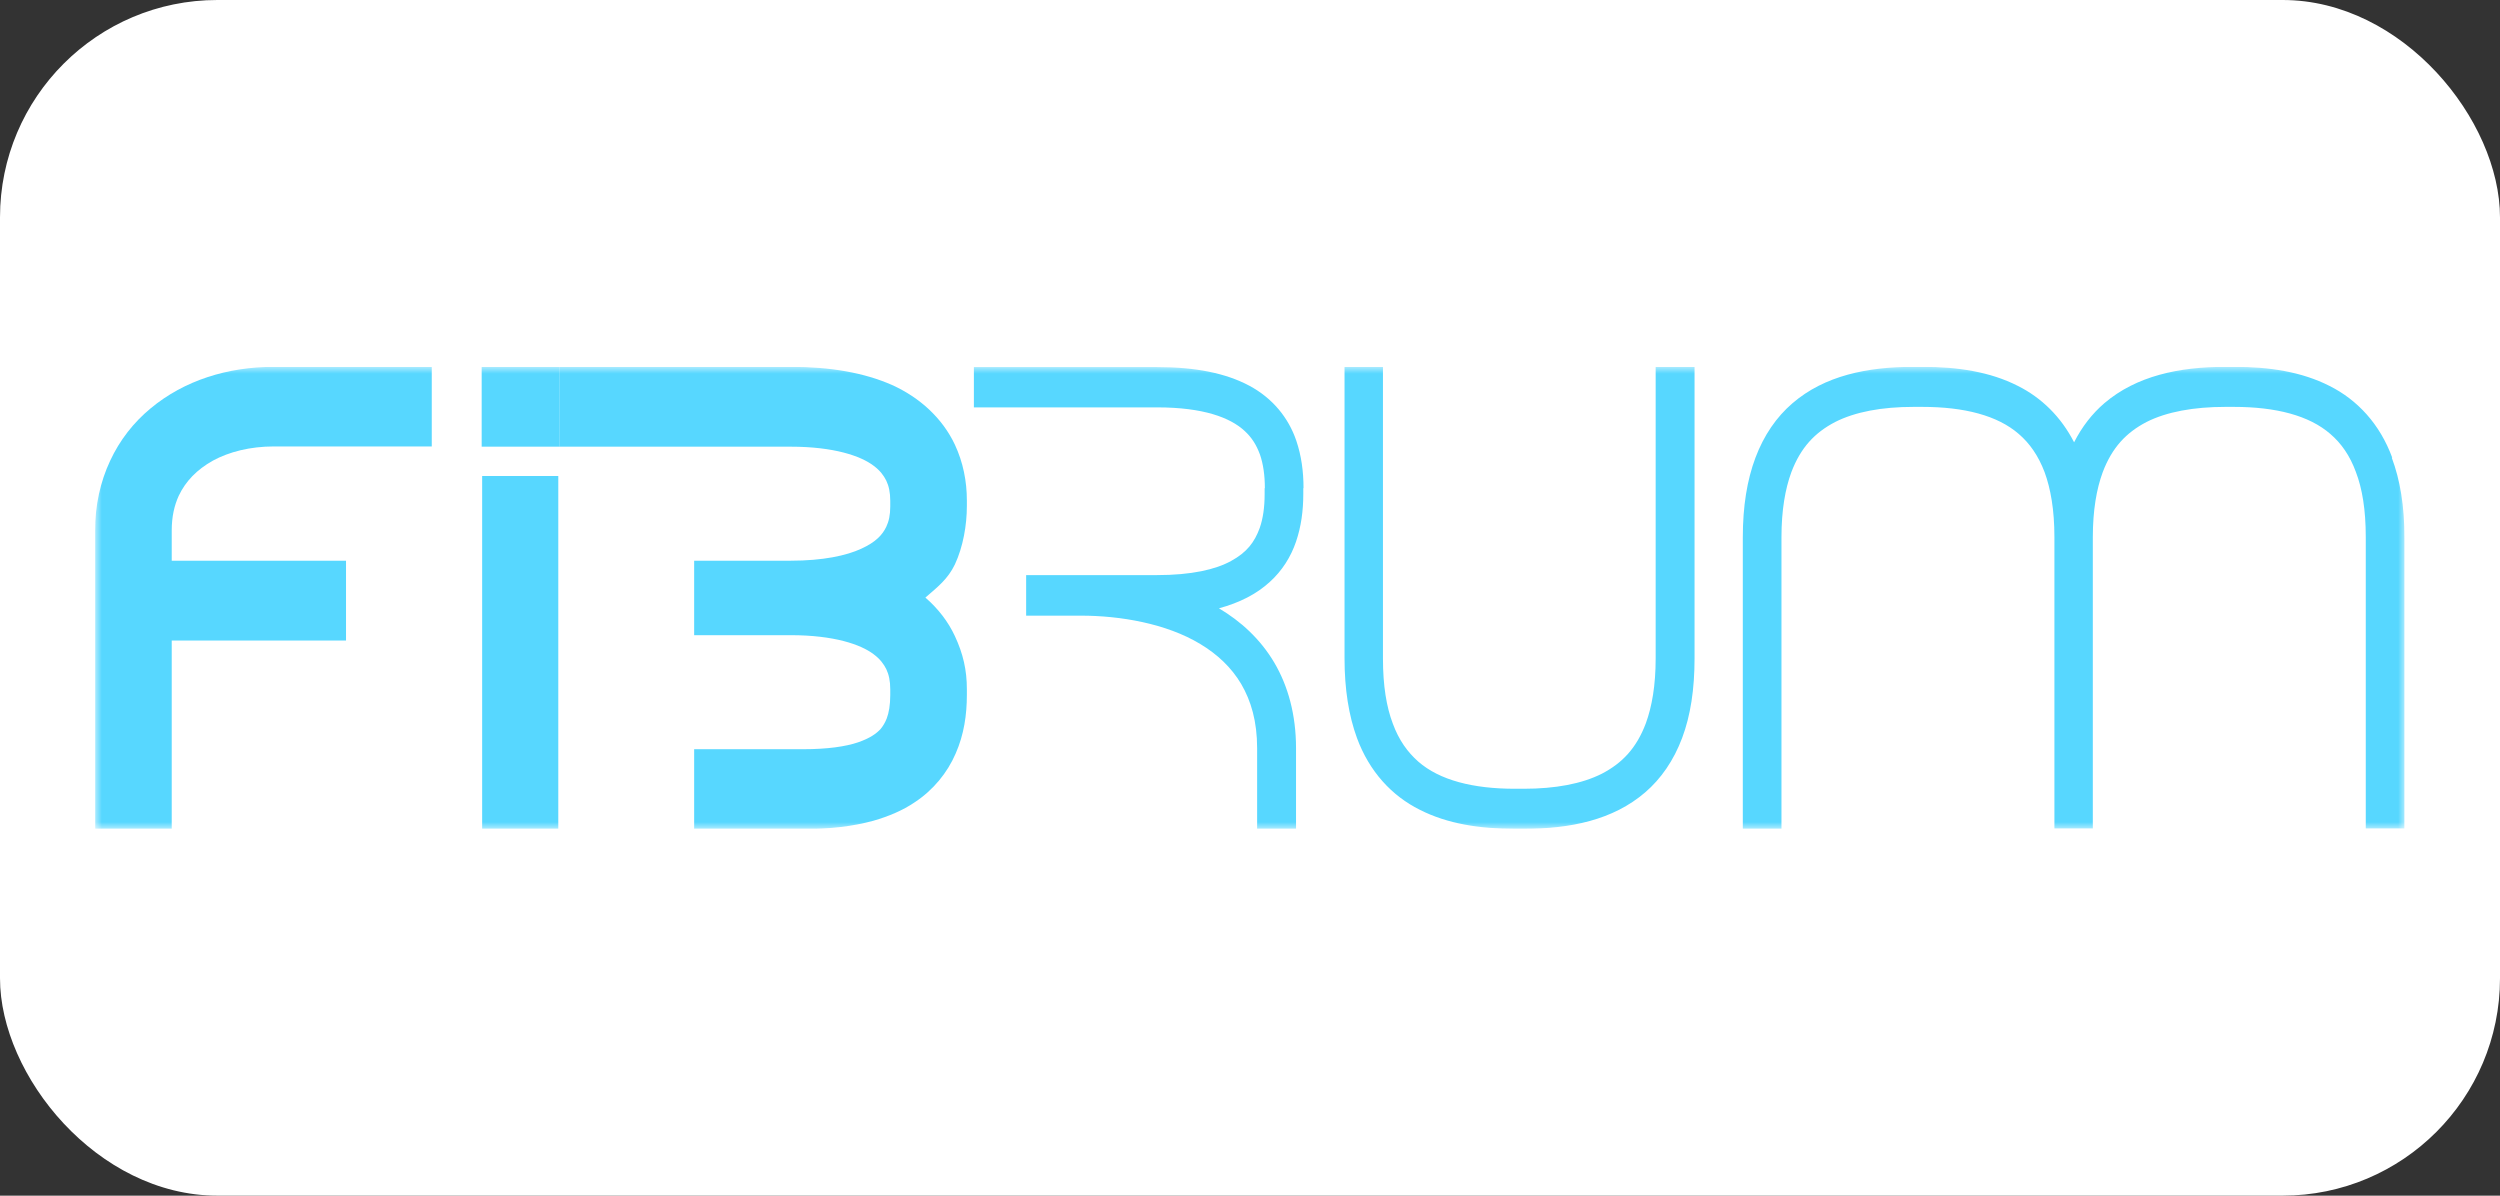
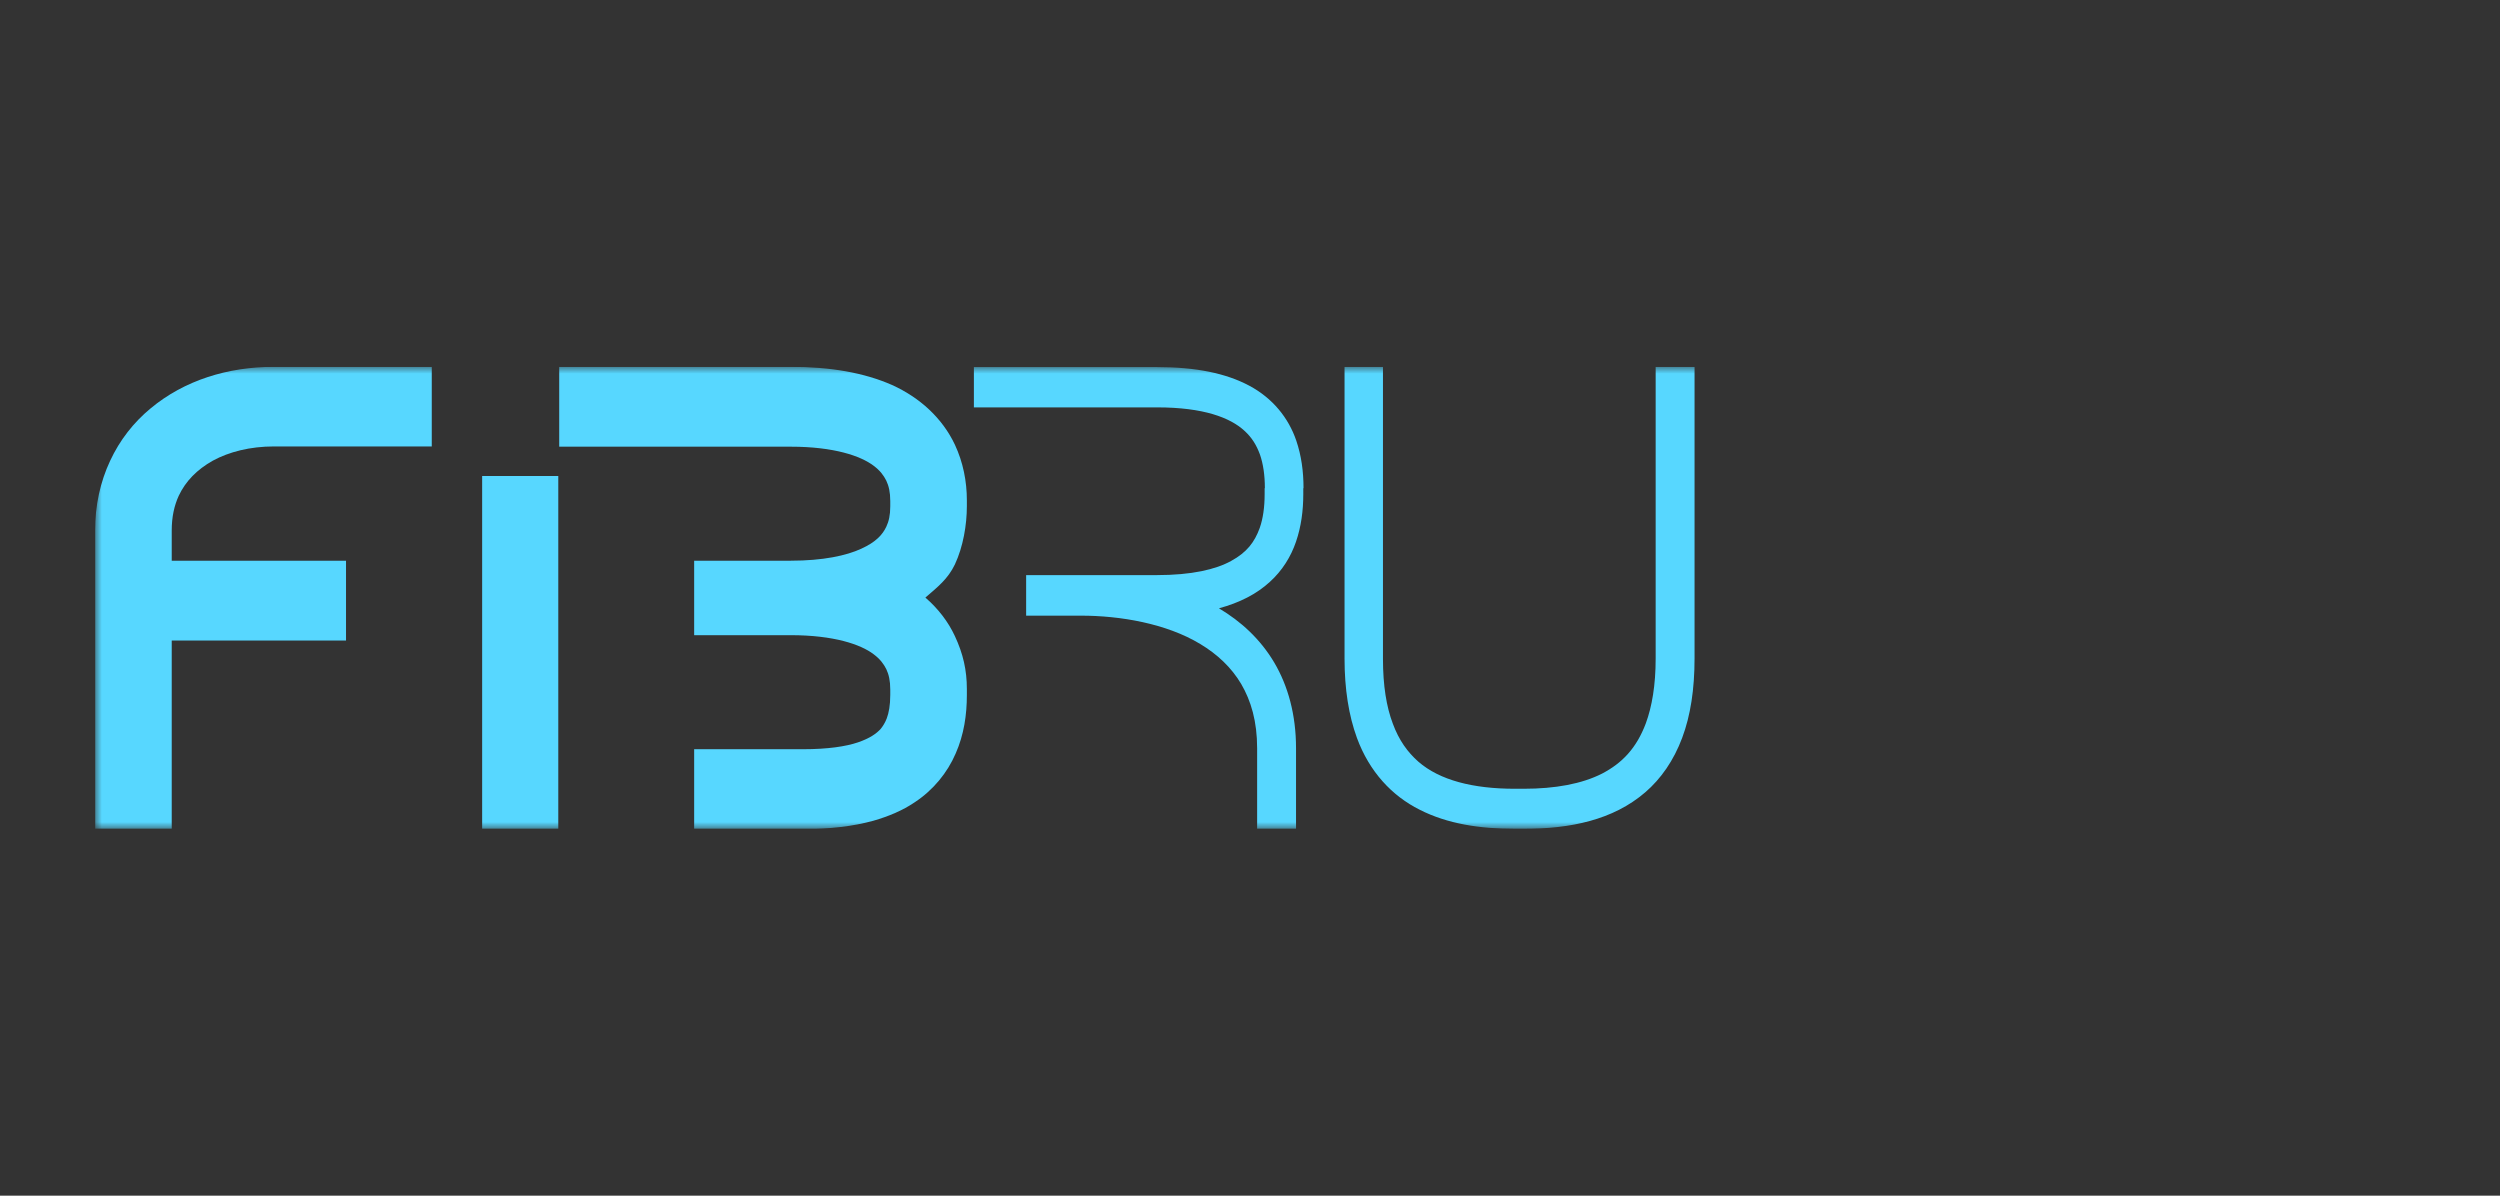
<svg xmlns="http://www.w3.org/2000/svg" width="184" height="88" viewBox="0 0 184 88" fill="none">
  <rect x="0" y="0" width="184" height="88" fill="#333333" stroke="none" />
-   <rect width="184" height="88" rx="16" fill="white" />
  <g clip-path="url(#clip0_1364_61)">
    <mask id="mask0_1364_61" style="mask-type:luminance" maskUnits="userSpaceOnUse" x="7" y="27" width="170" height="34">
      <path d="M177 27H7V61H177V27Z" fill="white" />
    </mask>
    <g mask="url(#mask0_1364_61)">
      <path d="M121.857 27V48.457C121.857 50.451 121.581 52.015 121.133 53.237C120.443 55.07 119.391 56.166 117.908 56.939C116.425 57.693 114.46 58.053 112.149 58.053H111.494C108.407 58.053 105.959 57.424 104.39 56.058C103.596 55.357 102.958 54.477 102.51 53.255C102.045 52.033 101.786 50.469 101.786 48.475V27H98.958V48.457C98.958 50.721 99.268 52.662 99.872 54.315C100.786 56.795 102.441 58.574 104.493 59.598C106.545 60.641 108.924 61 111.494 61H112.166C115.58 61 118.719 60.353 121.081 58.322C122.253 57.316 123.185 55.968 123.805 54.315C124.426 52.662 124.719 50.721 124.719 48.457V27H121.874H121.857Z" fill="#57D7FF" />
-       <path d="M176.068 33.685C175.156 31.205 173.499 29.426 171.449 28.402C169.396 27.359 167.016 27 164.447 27H163.792C160.378 27 157.239 27.665 154.877 29.678C153.981 30.45 153.239 31.403 152.653 32.553C151.688 30.666 150.239 29.264 148.515 28.402C146.463 27.359 144.083 27 141.497 27H140.841C137.427 27 134.289 27.647 131.927 29.678C130.754 30.684 129.823 32.032 129.202 33.685C128.581 35.338 128.271 37.279 128.271 39.543V61H131.116V39.543C131.116 37.549 131.392 35.985 131.84 34.763C132.53 32.93 133.582 31.834 135.065 31.061C136.548 30.307 138.514 29.947 140.824 29.947H141.479C144.565 29.947 147.015 30.576 148.584 31.942C149.377 32.625 150.015 33.523 150.48 34.745C150.929 35.967 151.205 37.531 151.205 39.525V60.982H154.032V39.543C154.032 37.549 154.308 35.985 154.757 34.763C155.447 32.93 156.498 31.834 157.98 31.061C159.464 30.307 161.465 29.947 163.775 29.947H164.413C167.499 29.947 169.948 30.576 171.517 31.942C172.311 32.625 172.949 33.523 173.396 34.745C173.863 35.967 174.121 37.531 174.121 39.525V60.982H176.966V39.543C176.966 37.279 176.656 35.338 176.034 33.685" fill="#57D7FF" />
      <path d="M95.939 35.931C95.939 34.709 95.784 33.541 95.405 32.427C94.836 30.755 93.663 29.3 91.939 28.383C90.215 27.467 88.008 27.018 85.162 27.018H71.678V29.983H85.162C88.577 29.983 90.542 30.737 91.594 31.708C92.129 32.193 92.474 32.75 92.732 33.451C92.974 34.152 93.094 34.978 93.094 35.931H95.957H95.939ZM93.077 35.931V36.38C93.077 37.333 92.956 38.177 92.715 38.86C92.336 39.902 91.767 40.657 90.611 41.286C89.473 41.915 87.697 42.328 85.145 42.328H75.524V45.312H79.558C82.438 45.312 85.835 45.886 88.335 47.396C89.594 48.151 90.629 49.121 91.353 50.343C92.077 51.583 92.525 53.093 92.525 55.069V61.018H95.388V55.069C95.388 52.608 94.802 50.487 93.784 48.762C92.749 47.019 91.318 45.725 89.715 44.772C91.232 44.359 92.474 43.73 93.456 42.831C94.37 42.005 95.008 40.981 95.388 39.866C95.767 38.752 95.922 37.584 95.922 36.362V35.913" fill="#57D7FF" />
      <path d="M13.156 36.488C13.656 35.428 14.483 34.566 15.673 33.901C16.863 33.254 18.415 32.858 20.157 32.858H31.778V27H20.157C16.777 27 13.57 27.988 11.087 30.055C9.845 31.079 8.811 32.391 8.104 33.919C7.379 35.464 7 37.207 7 39.04V61H12.639V47.145H25.467V41.268H12.639V39.04C12.639 38.034 12.828 37.207 13.156 36.488Z" fill="#57D7FF" />
      <path d="M41.09 35.033H35.486V61H41.09V35.033Z" fill="#57D7FF" />
      <path d="M71.161 50.721C71.161 49.319 70.885 48.115 70.282 46.821C69.782 45.743 69.04 44.791 68.109 43.982C69.023 43.191 69.764 42.616 70.282 41.538C70.885 40.244 71.161 38.645 71.161 37.243V36.83C71.161 35.428 70.885 34.026 70.282 32.733C69.368 30.792 67.713 29.264 65.643 28.33C63.591 27.431 61.126 27 58.194 27H41.158V32.876H58.194C61.384 32.876 63.35 33.559 64.298 34.278C64.781 34.637 65.04 34.997 65.23 35.374C65.419 35.77 65.523 36.237 65.523 36.866V37.279C65.523 37.908 65.419 38.375 65.23 38.771C64.954 39.346 64.488 39.885 63.385 40.388C62.298 40.891 60.574 41.268 58.194 41.268H51.09V46.749H58.194C61.384 46.749 63.35 47.432 64.298 48.151C64.781 48.511 65.04 48.87 65.23 49.247C65.419 49.643 65.523 50.11 65.523 50.739V51.152C65.523 51.907 65.419 52.464 65.264 52.877C65.143 53.183 65.005 53.416 64.816 53.65C64.522 53.974 64.04 54.333 63.143 54.639C62.246 54.944 60.901 55.142 59.125 55.142H51.09V61.018H59.125C61.074 61.018 62.781 60.82 64.281 60.407C65.402 60.084 66.436 59.652 67.333 59.041C68.695 58.143 69.73 56.867 70.334 55.465C70.954 54.063 71.161 52.59 71.161 51.152V50.739V50.721Z" fill="#57D7FF" />
-       <path d="M41.159 27H35.451V32.876H41.159V27Z" fill="#57D7FF" />
    </g>
  </g>
  <defs>
    <clipPath id="clip0_1364_61">
      <rect width="170" height="34" fill="white" transform="translate(7 27)" />
    </clipPath>
  </defs>
</svg>